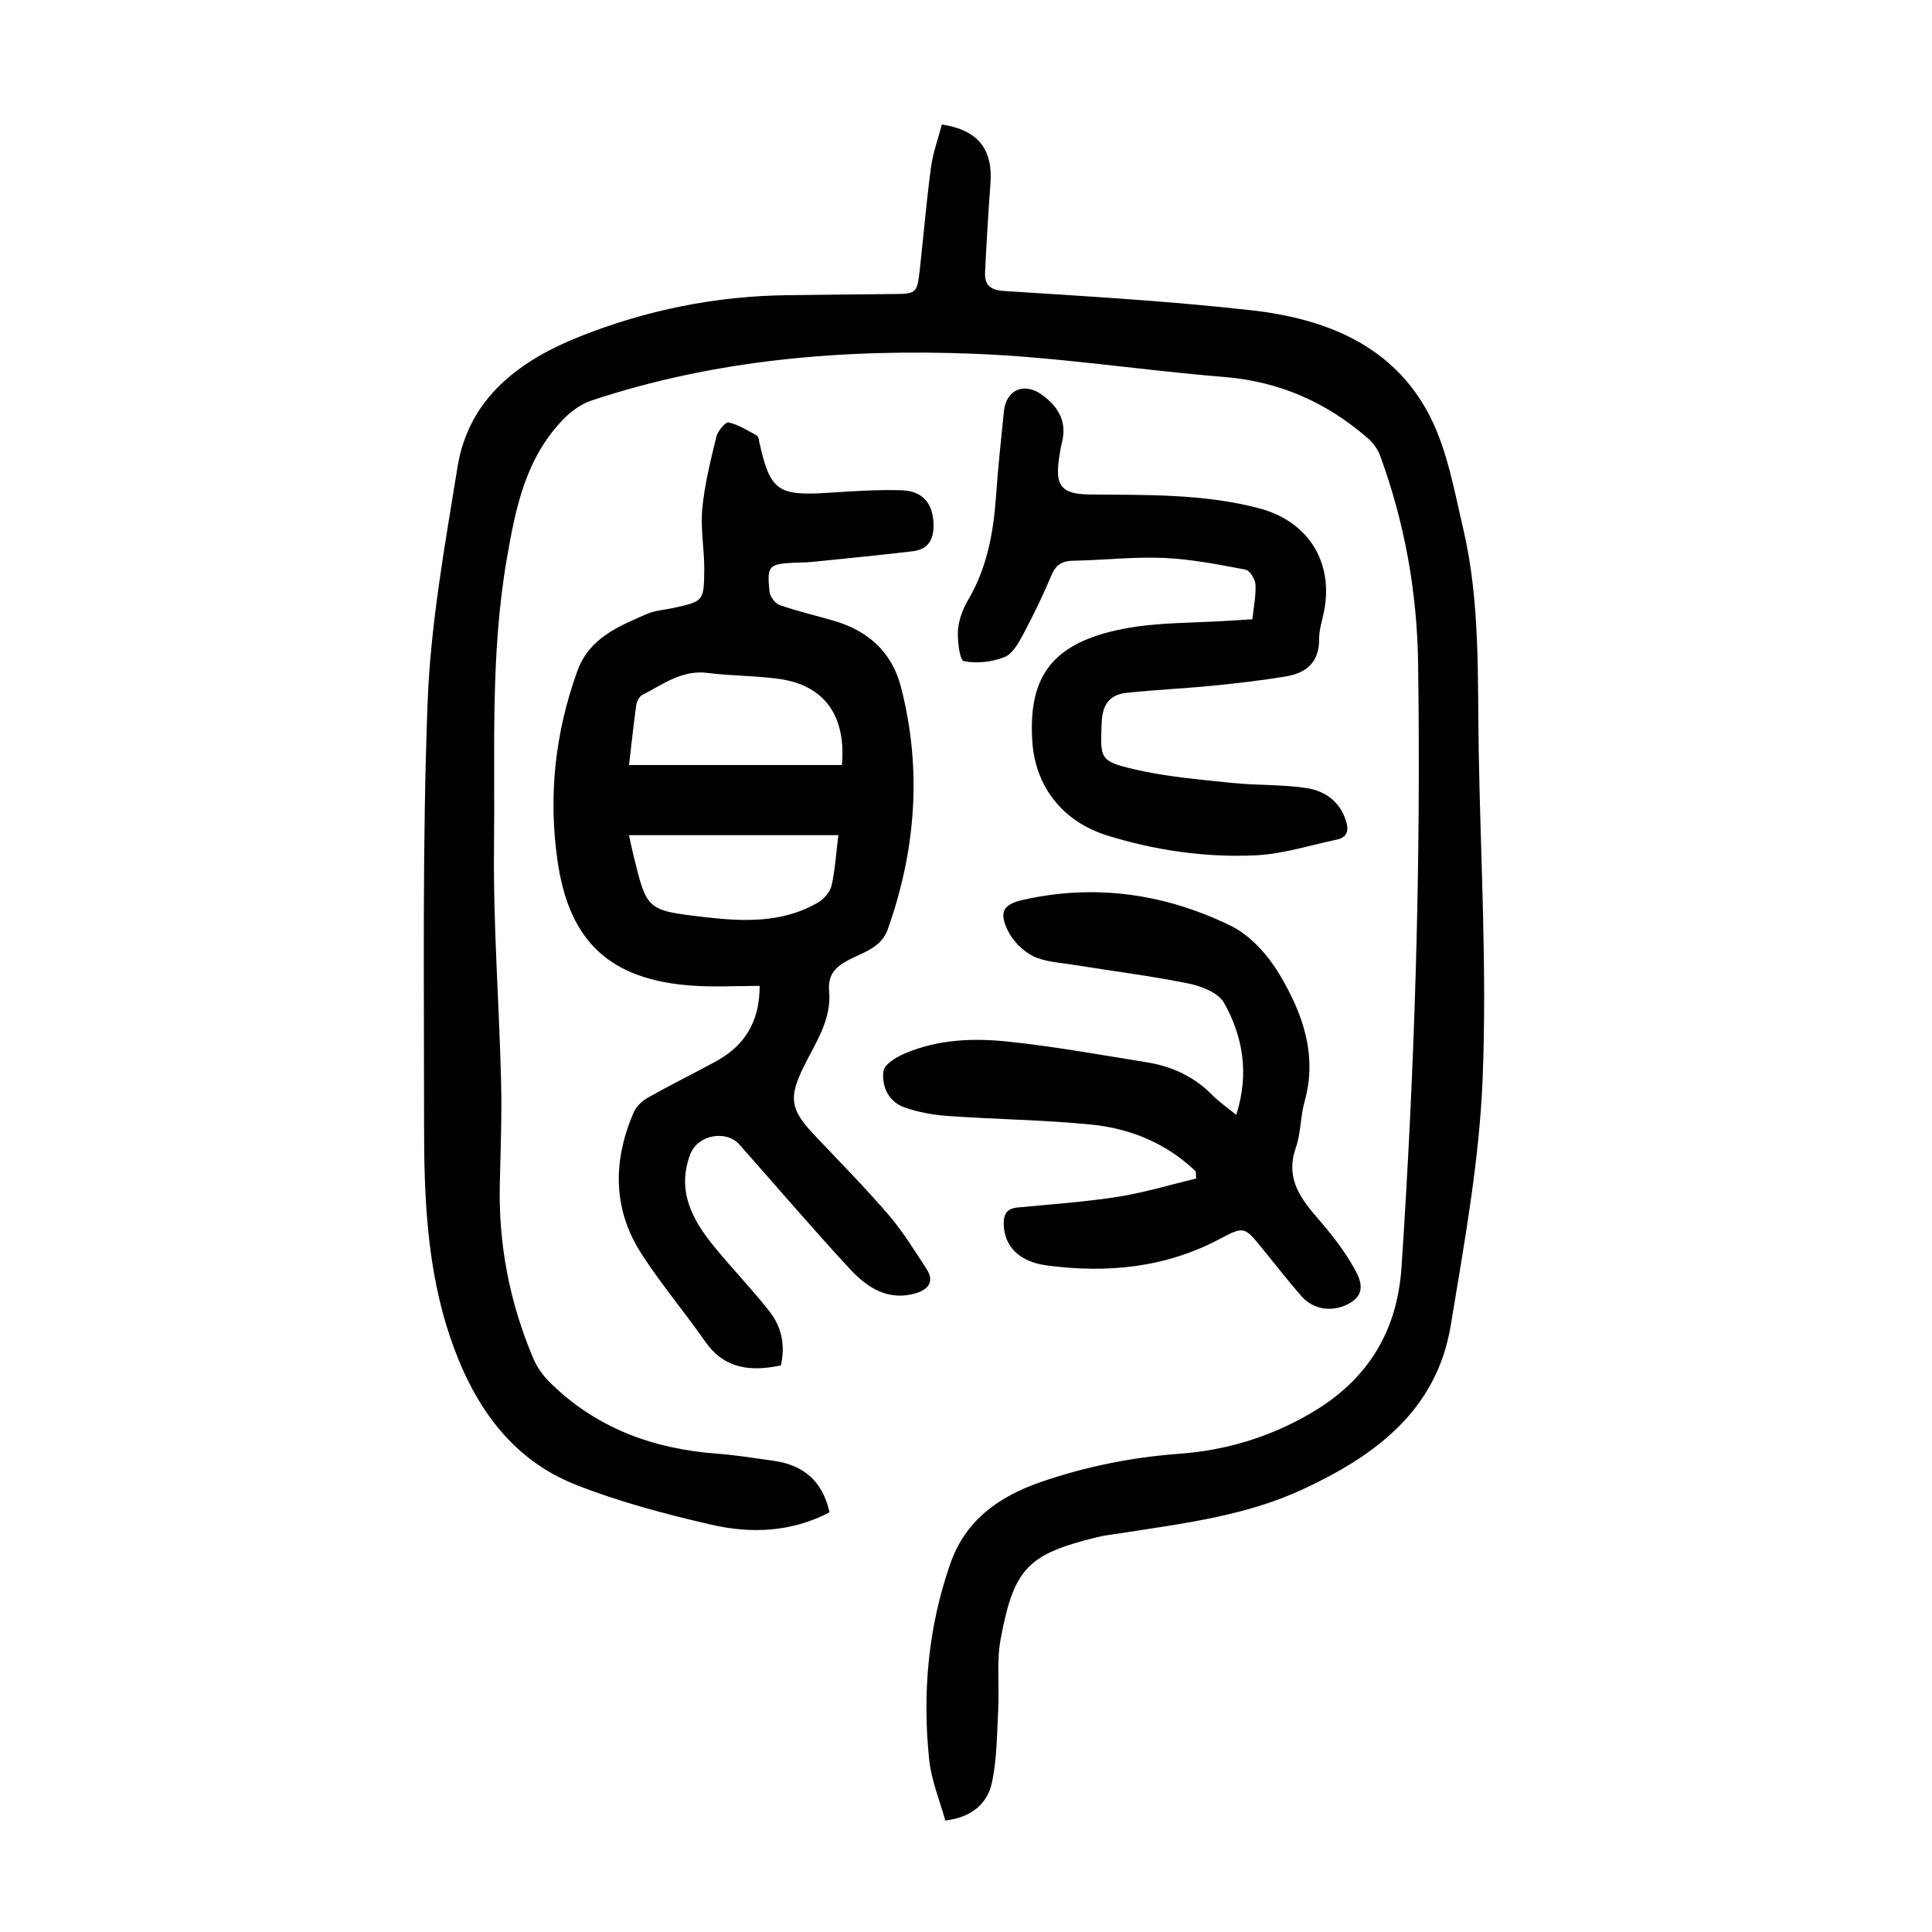
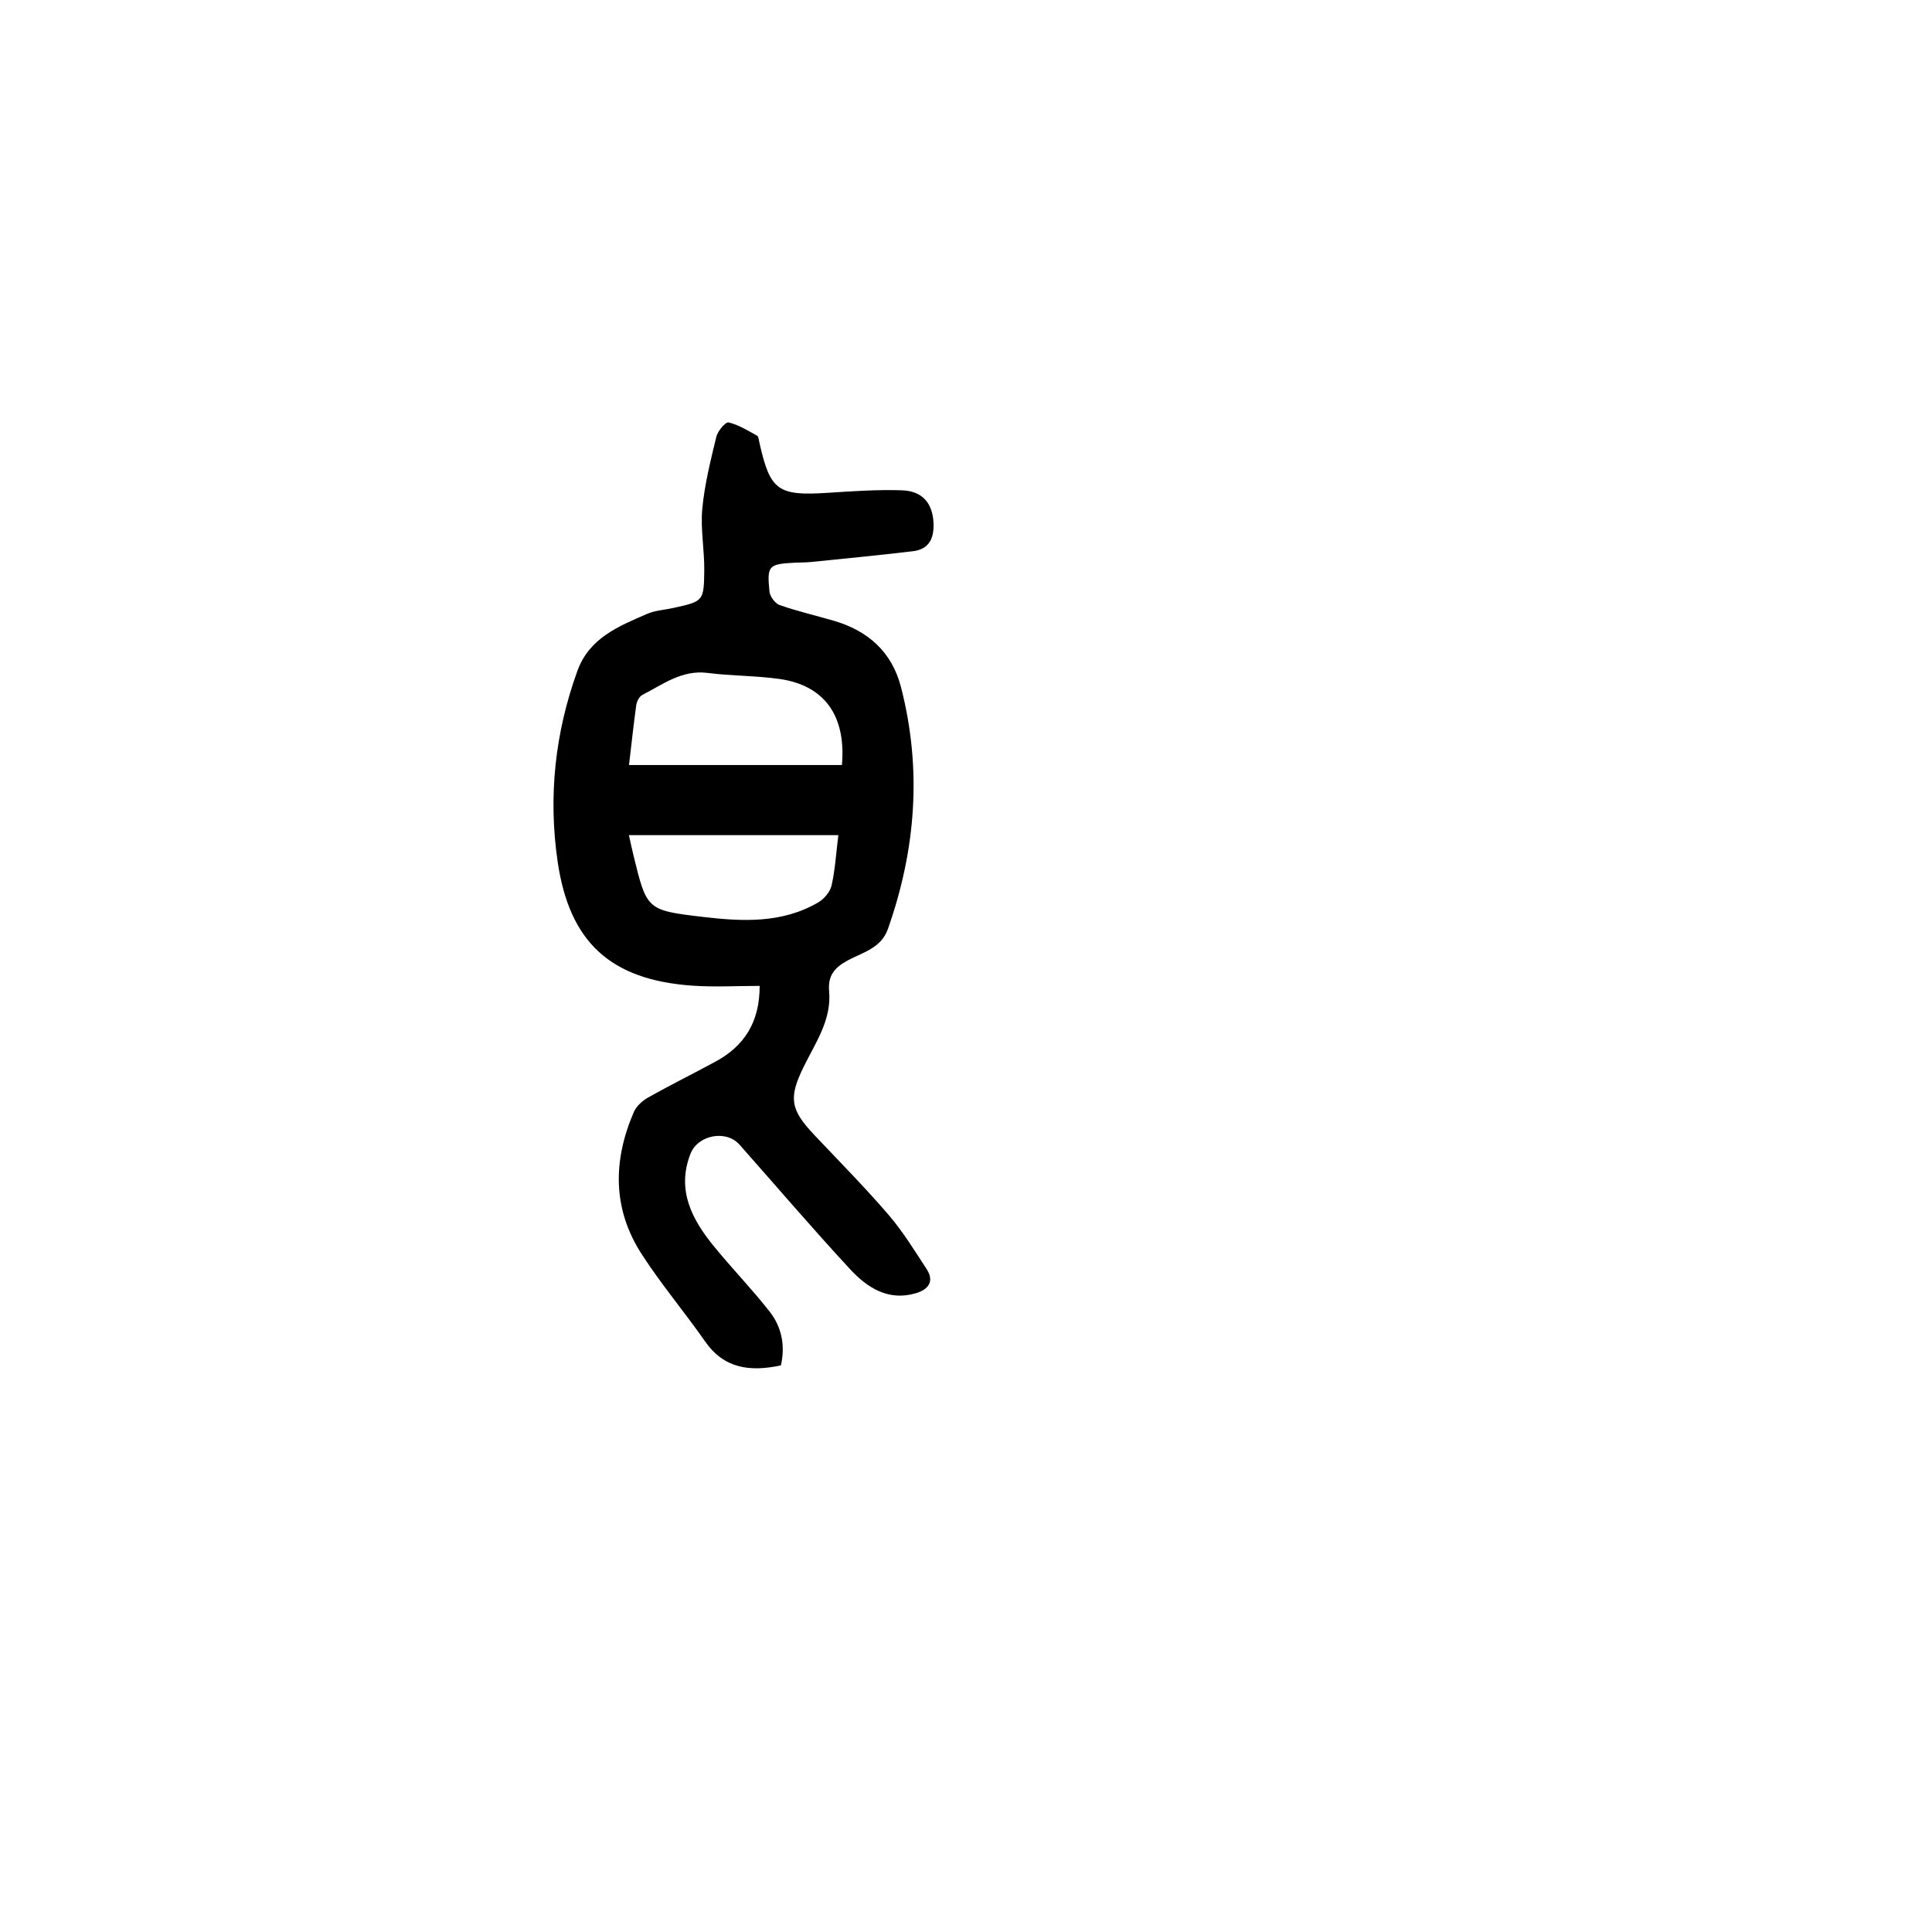
<svg xmlns="http://www.w3.org/2000/svg" version="1.1" id="zdic.net" x="0px" y="0px" viewBox="0 0 400 400" style="enable-background:new 0 0 400 400;" xml:space="preserve">
  <g>
-     <path d="M171.75,313.11c-8.02,4.19-16.39,4.43-24.63,2.53c-9.45-2.19-18.94-4.7-27.94-8.25c-13.87-5.48-21.48-17.19-26.02-30.66   c-4.76-14.1-5.37-28.95-5.36-43.71c0.01-29.24-0.38-58.51,0.74-87.72c0.62-16.25,3.58-32.46,6.18-48.58   c2.32-14.44,13.03-22.17,25.43-27.09c13.61-5.4,27.96-8.34,42.74-8.51c7.25-0.08,14.49-0.19,21.74-0.24   c5.19-0.04,5.24-0.02,5.84-5.38c0.77-6.95,1.35-13.92,2.28-20.85c0.41-3.03,1.49-5.96,2.25-8.88c7.53,1.16,10.59,5.14,10.06,12.26   c-0.45,6.09-0.82,12.18-1.11,18.28c-0.13,2.65,0.96,3.75,3.99,3.94c17.06,1.1,34.16,2.08,51.14,3.99   c15.44,1.74,29.53,7.29,37.02,22.05c3.58,7.07,5,15.32,6.84,23.17c3.54,15.09,2.95,30.54,3.21,45.89   c0.39,22.62,1.72,45.27,0.82,67.83c-0.68,17.13-3.8,34.21-6.6,51.18c-2.9,17.64-15.64,27.04-30.71,34.02   c-11.97,5.54-24.91,7.06-37.73,9.07c-1.6,0.25-3.23,0.42-4.8,0.81c-14.18,3.51-17.2,6.25-19.95,21.05   c-0.88,4.72-0.26,9.7-0.51,14.55c-0.26,5.07-0.25,10.23-1.29,15.16c-0.93,4.39-4.18,7.24-9.67,7.91   c-1.15-4.19-2.87-8.28-3.32-12.51c-1.46-13.82-0.24-27.46,4.35-40.65c3.11-8.93,9.91-13.86,18.63-16.89c9.4-3.26,19-5.17,28.88-5.9   c9.74-0.72,18.84-3.51,27.29-8.48c11.55-6.79,17.74-16.73,18.63-30.16c2.77-41.66,4.04-83.37,3.43-125.12   c-0.21-14.72-2.8-29.06-7.87-42.91c-0.48-1.32-1.45-2.62-2.52-3.56c-8.53-7.44-18.3-11.77-29.74-12.7   c-17.3-1.4-34.52-4.14-51.83-4.81c-26.81-1.04-53.43,1.14-79.15,9.67c-2.12,0.7-4.17,2.18-5.75,3.79   c-7.95,8.11-10.01,18.5-11.86,29.28c-3.38,19.75-2.37,39.63-2.6,59.45c-0.18,16.09,1.06,32.19,1.46,48.29   c0.18,7.11-0.09,14.24-0.26,21.36c-0.3,12.55,2.03,24.6,6.92,36.14c0.75,1.78,1.95,3.5,3.32,4.86   c9.57,9.54,21.38,13.88,34.67,14.88c3.98,0.3,7.94,0.94,11.89,1.5C166.32,303.34,170.29,306.58,171.75,313.11z" />
    <path d="M161.68,282.69c-6.36,1.35-11.74,0.71-15.69-4.95c-4.28-6.13-9.14-11.88-13.18-18.15c-6.02-9.35-5.92-19.34-1.58-29.36   c0.53-1.22,1.79-2.35,3-3.03c4.57-2.57,9.27-4.89,13.88-7.39c5.98-3.23,9.18-8.17,9.17-15.69c-4.73,0-9.36,0.27-13.94-0.05   c-16.91-1.19-25.45-8.96-27.89-25.7c-1.96-13.44-0.55-26.64,4.09-39.46c2.48-6.85,8.56-9.26,14.46-11.82   c1.68-0.73,3.64-0.82,5.47-1.23c6.15-1.37,6.27-1.37,6.34-7.8c0.04-4.24-0.8-8.53-0.41-12.72c0.47-5.03,1.72-10,2.91-14.92   c0.29-1.19,1.92-3.11,2.54-2.96c2.06,0.48,3.97,1.69,5.88,2.73c0.32,0.17,0.38,0.89,0.48,1.37c2.24,10.04,3.81,11.14,14.21,10.47   c5.1-0.33,10.23-0.69,15.32-0.52c4.27,0.15,6.34,2.71,6.53,6.73c0.15,3.14-0.87,5.48-4.23,5.88c-7.05,0.84-14.11,1.52-21.17,2.24   c-1.12,0.11-2.25,0.08-3.37,0.14c-5.37,0.29-5.73,0.59-5.19,5.97c0.1,1.02,1.16,2.47,2.11,2.8c3.64,1.28,7.42,2.15,11.14,3.23   c7.13,2.06,12.1,6.46,13.98,13.76c4.37,16.96,3.09,33.64-2.71,50.08c-1.4,3.98-5.22,4.84-8.29,6.49c-2.78,1.49-4.16,3.17-3.88,6.37   c0.54,5.98-2.85,10.72-5.3,15.73c-3.11,6.38-2.75,8.78,2.23,14.05c5.15,5.45,10.43,10.79,15.32,16.47   c2.99,3.47,5.42,7.44,7.93,11.29c1.68,2.59,0.36,4.24-2.23,5.01c-5.73,1.69-10.08-1.17-13.62-4.99   c-7.81-8.43-15.27-17.19-22.9-25.79c-2.76-3.11-8.63-2.02-10.16,1.97c-2.9,7.54,0.38,13.61,4.97,19.21   c3.71,4.53,7.8,8.76,11.42,13.37C161.78,274.65,162.63,278.44,161.68,282.69z M130.23,158.39c15.13,0,29.65,0,44.08,0   c0.9-10.29-3.69-16.51-12.94-17.82c-4.92-0.69-9.95-0.62-14.88-1.25c-5.33-0.67-9.25,2.38-13.52,4.57   c-0.62,0.32-1.13,1.33-1.24,2.09C131.15,150.16,130.71,154.36,130.23,158.39z M173.57,172.91c-14.64,0-28.82,0-43.36,0   c0.34,1.51,0.61,2.82,0.93,4.12c2.76,11.32,2.75,11.43,14.25,12.79c8.21,0.97,16.48,1.42,24.02-2.99c1.22-0.71,2.46-2.18,2.76-3.51   C172.91,180.06,173.1,176.68,173.57,172.91z" />
-     <path d="M247.57,242.52c-6.06-5.81-13.52-8.89-21.72-9.7c-9.79-0.96-19.66-1.07-29.48-1.76c-3.07-0.21-6.21-0.76-9.1-1.78   c-3.31-1.17-4.77-4.36-4.36-7.52c0.18-1.42,2.7-2.92,4.47-3.67c6.85-2.92,14.18-3.2,21.39-2.43c9.66,1.02,19.25,2.76,28.85,4.31   c5.16,0.84,9.71,3.01,13.44,6.81c1.36,1.38,2.99,2.49,4.9,4.05c2.71-8.58,1.38-16.23-2.54-23.21c-1.17-2.08-4.67-3.45-7.33-3.99   c-7.91-1.6-15.95-2.6-23.92-3.89c-2.82-0.46-5.86-0.58-8.33-1.81c-2.14-1.07-4.22-3.21-5.24-5.38c-1.81-3.82-0.85-5.34,3.28-6.26   c14.93-3.35,29.37-1.23,42.91,5.37c4.09,1.99,7.73,6.09,10.12,10.09c4.77,7.99,7.91,16.66,5.18,26.35   c-0.87,3.11-0.75,6.53-1.81,9.54c-2.07,5.88,0.56,9.97,4.14,14.12c2.9,3.36,5.74,6.88,7.9,10.72c1.15,2.04,2.74,5.15-0.69,7.22   c-3.43,2.08-7.66,1.59-10.22-1.38c-2.78-3.21-5.4-6.56-8.08-9.85c-3.59-4.4-3.72-4.67-8.62-2.05c-11.4,6.09-23.49,7.23-36.01,5.57   c-5.66-0.75-8.76-3.94-8.89-8.46c-0.06-2.08,0.59-3.32,2.84-3.53c6.95-0.67,13.93-1.14,20.81-2.22c5.46-0.86,10.8-2.49,16.19-3.78   C247.62,243.51,247.59,243.02,247.57,242.52z" />
-     <path d="M259.29,128.21c0.27-2.52,0.77-4.87,0.64-7.18c-0.06-1.11-1.18-2.94-2.08-3.1c-5.6-1.06-11.24-2.17-16.91-2.42   c-6.21-0.27-12.47,0.47-18.71,0.58c-2.3,0.04-3.6,0.8-4.52,2.98c-1.75,4.13-3.7,8.19-5.81,12.15c-0.98,1.83-2.22,4.13-3.91,4.81   c-2.58,1.03-5.75,1.39-8.44,0.85c-0.84-0.17-1.36-4.17-1.21-6.37c0.14-2.15,1-4.43,2.11-6.32c3.93-6.66,5.23-13.93,5.77-21.48   c0.41-5.85,1.03-11.7,1.63-17.54c0.46-4.5,4.19-6.1,7.87-3.44c3.42,2.48,5.27,5.61,4.12,9.99c-0.25,0.96-0.38,1.96-0.54,2.95   c-0.96,5.94,0.49,7.65,6.34,7.71c11.73,0.11,23.48-0.17,34.99,2.84c10.07,2.62,15.49,10.99,13.52,21.24   c-0.38,1.96-1.06,3.93-1.04,5.89c0.04,4.79-2.7,7.01-6.9,7.7c-5.03,0.83-10.1,1.42-15.17,1.92c-5.94,0.59-11.91,0.84-17.85,1.48   c-3.42,0.37-4.94,2.4-5.09,6.07c-0.3,7.53-0.55,8.04,6.77,9.76c6.51,1.53,13.26,2.08,19.93,2.79c5.2,0.55,10.49,0.32,15.64,1.08   c3.63,0.54,6.74,2.54,8.11,6.43c0.74,2.11,0.65,3.75-1.86,4.27c-5.58,1.18-11.15,2.98-16.78,3.24   c-10.39,0.47-20.67-1.01-30.67-4.11c-9.04-2.81-14.84-9.92-15.5-19.32c-0.97-14,4.49-20.68,18.91-23.48   c7.17-1.39,14.66-1.17,22.01-1.68C256.16,128.4,257.64,128.31,259.29,128.21z" />
  </g>
</svg>